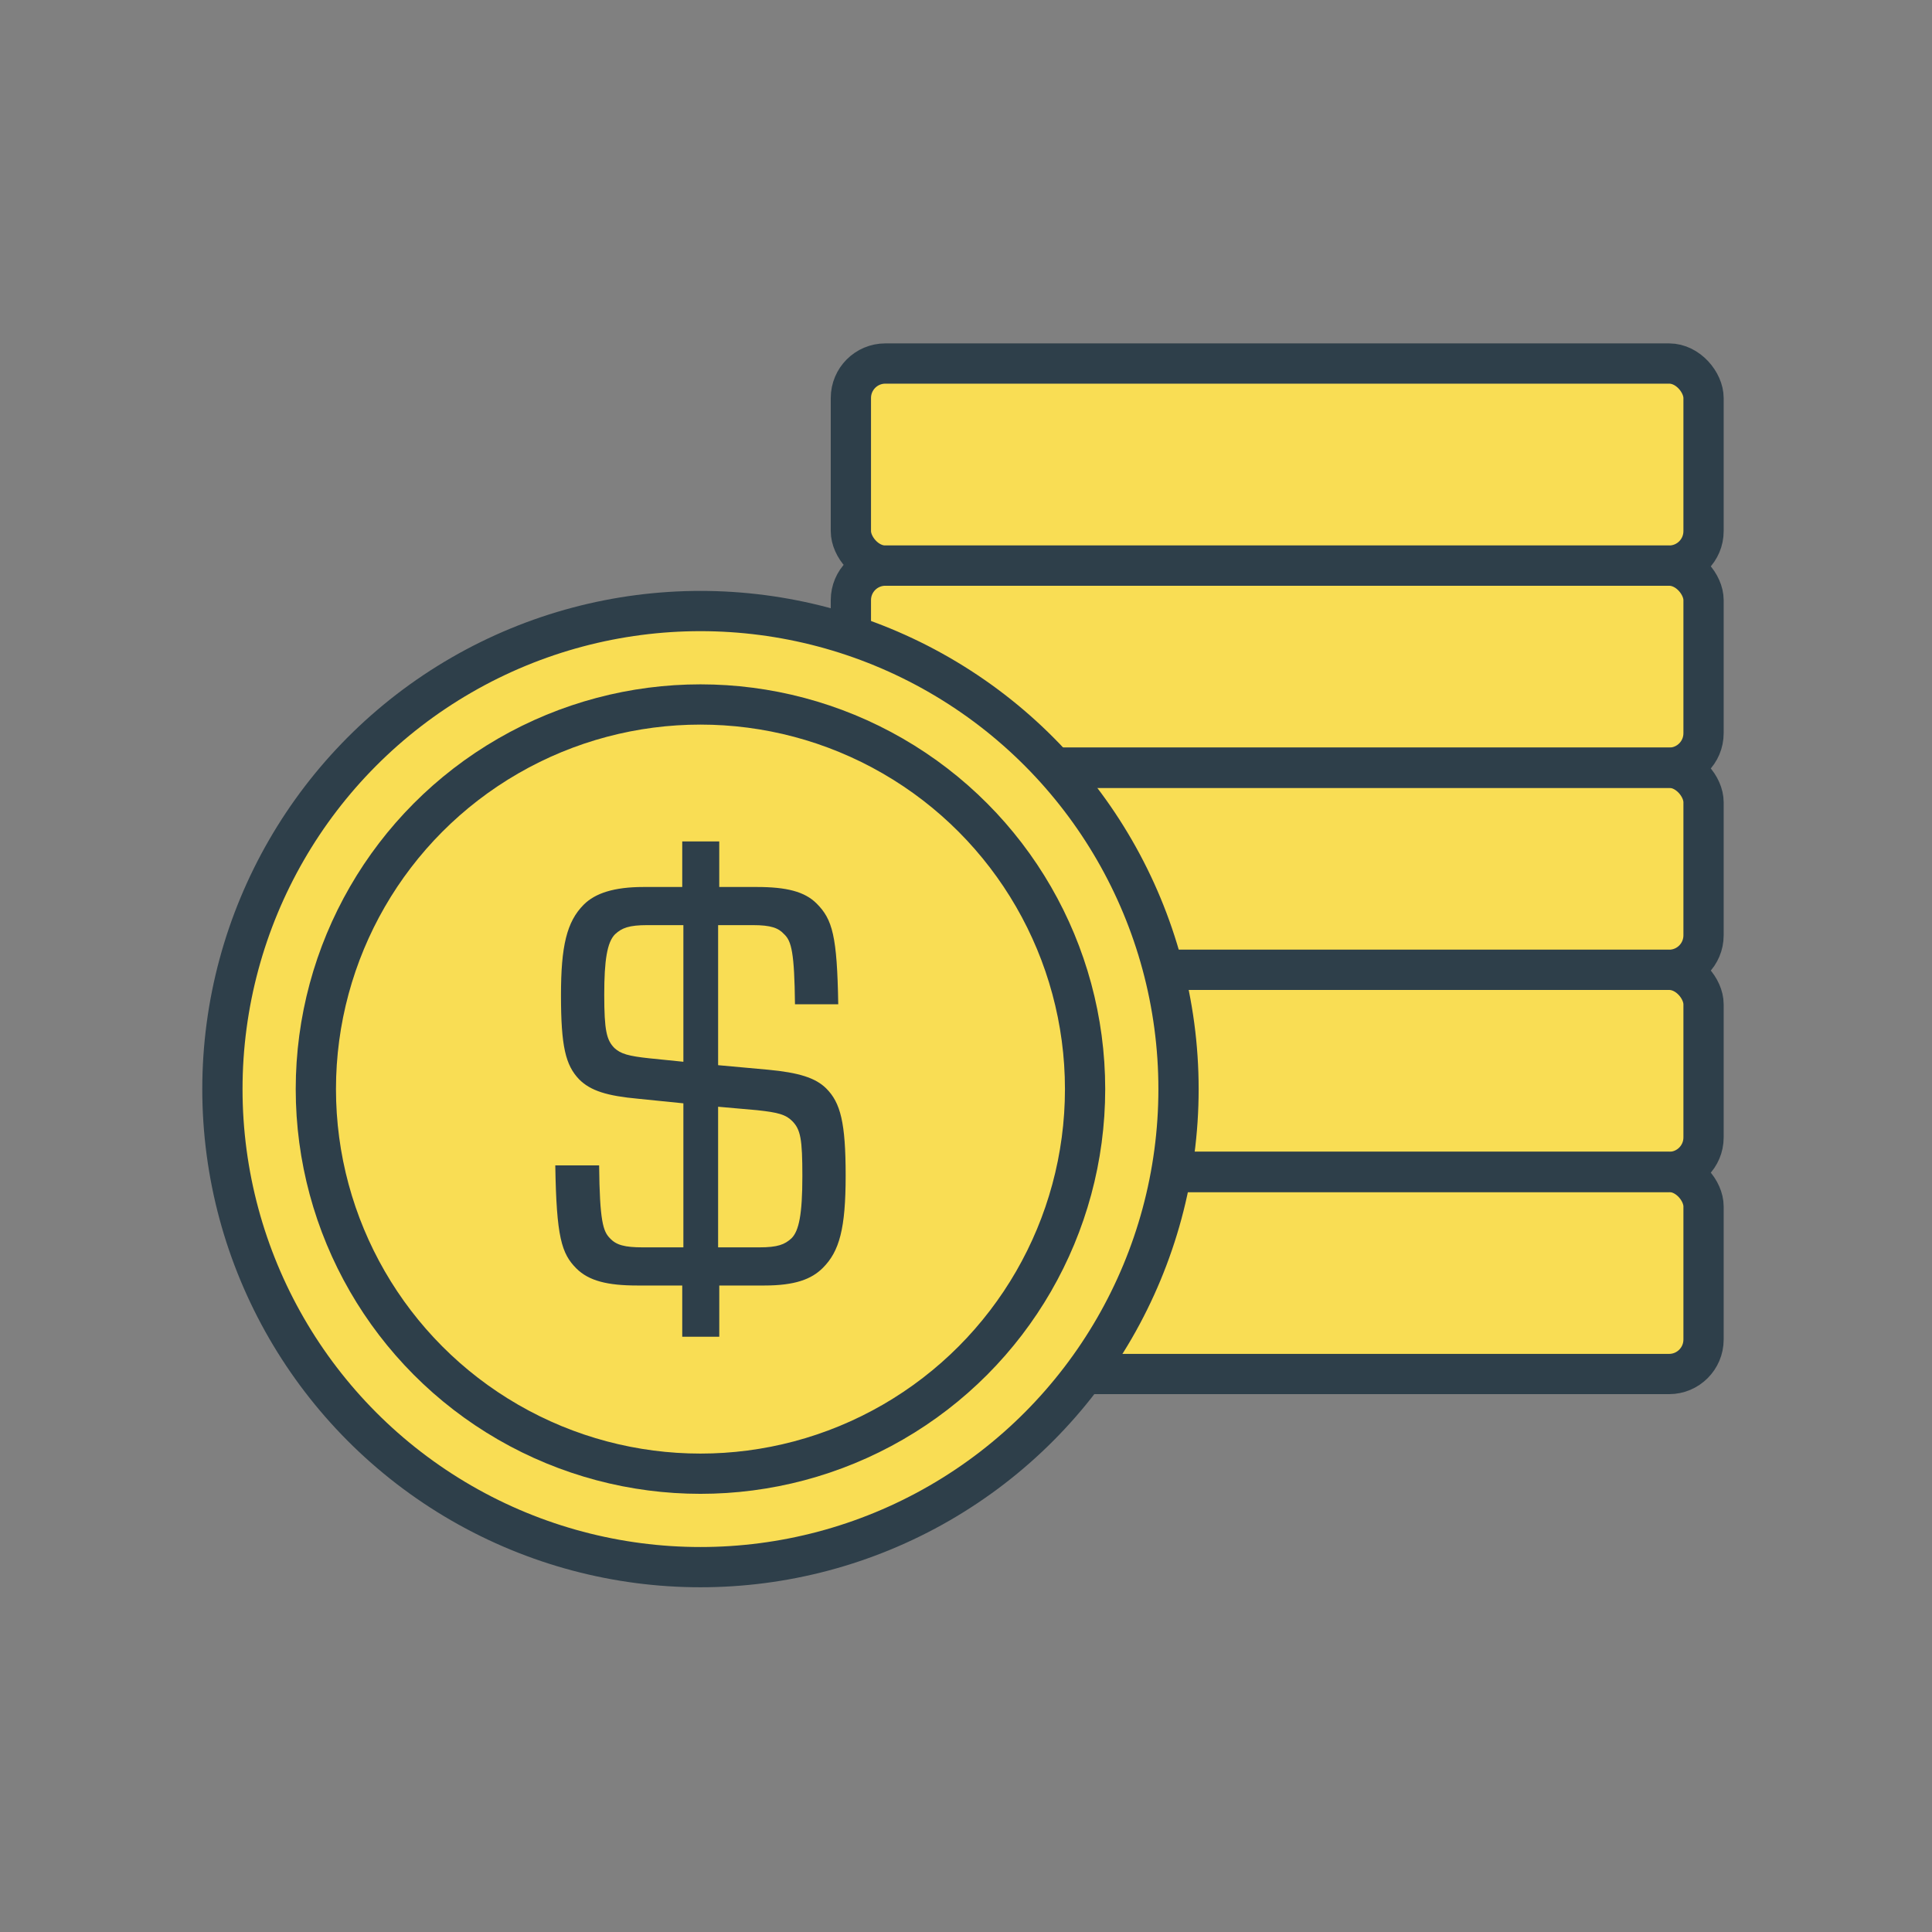
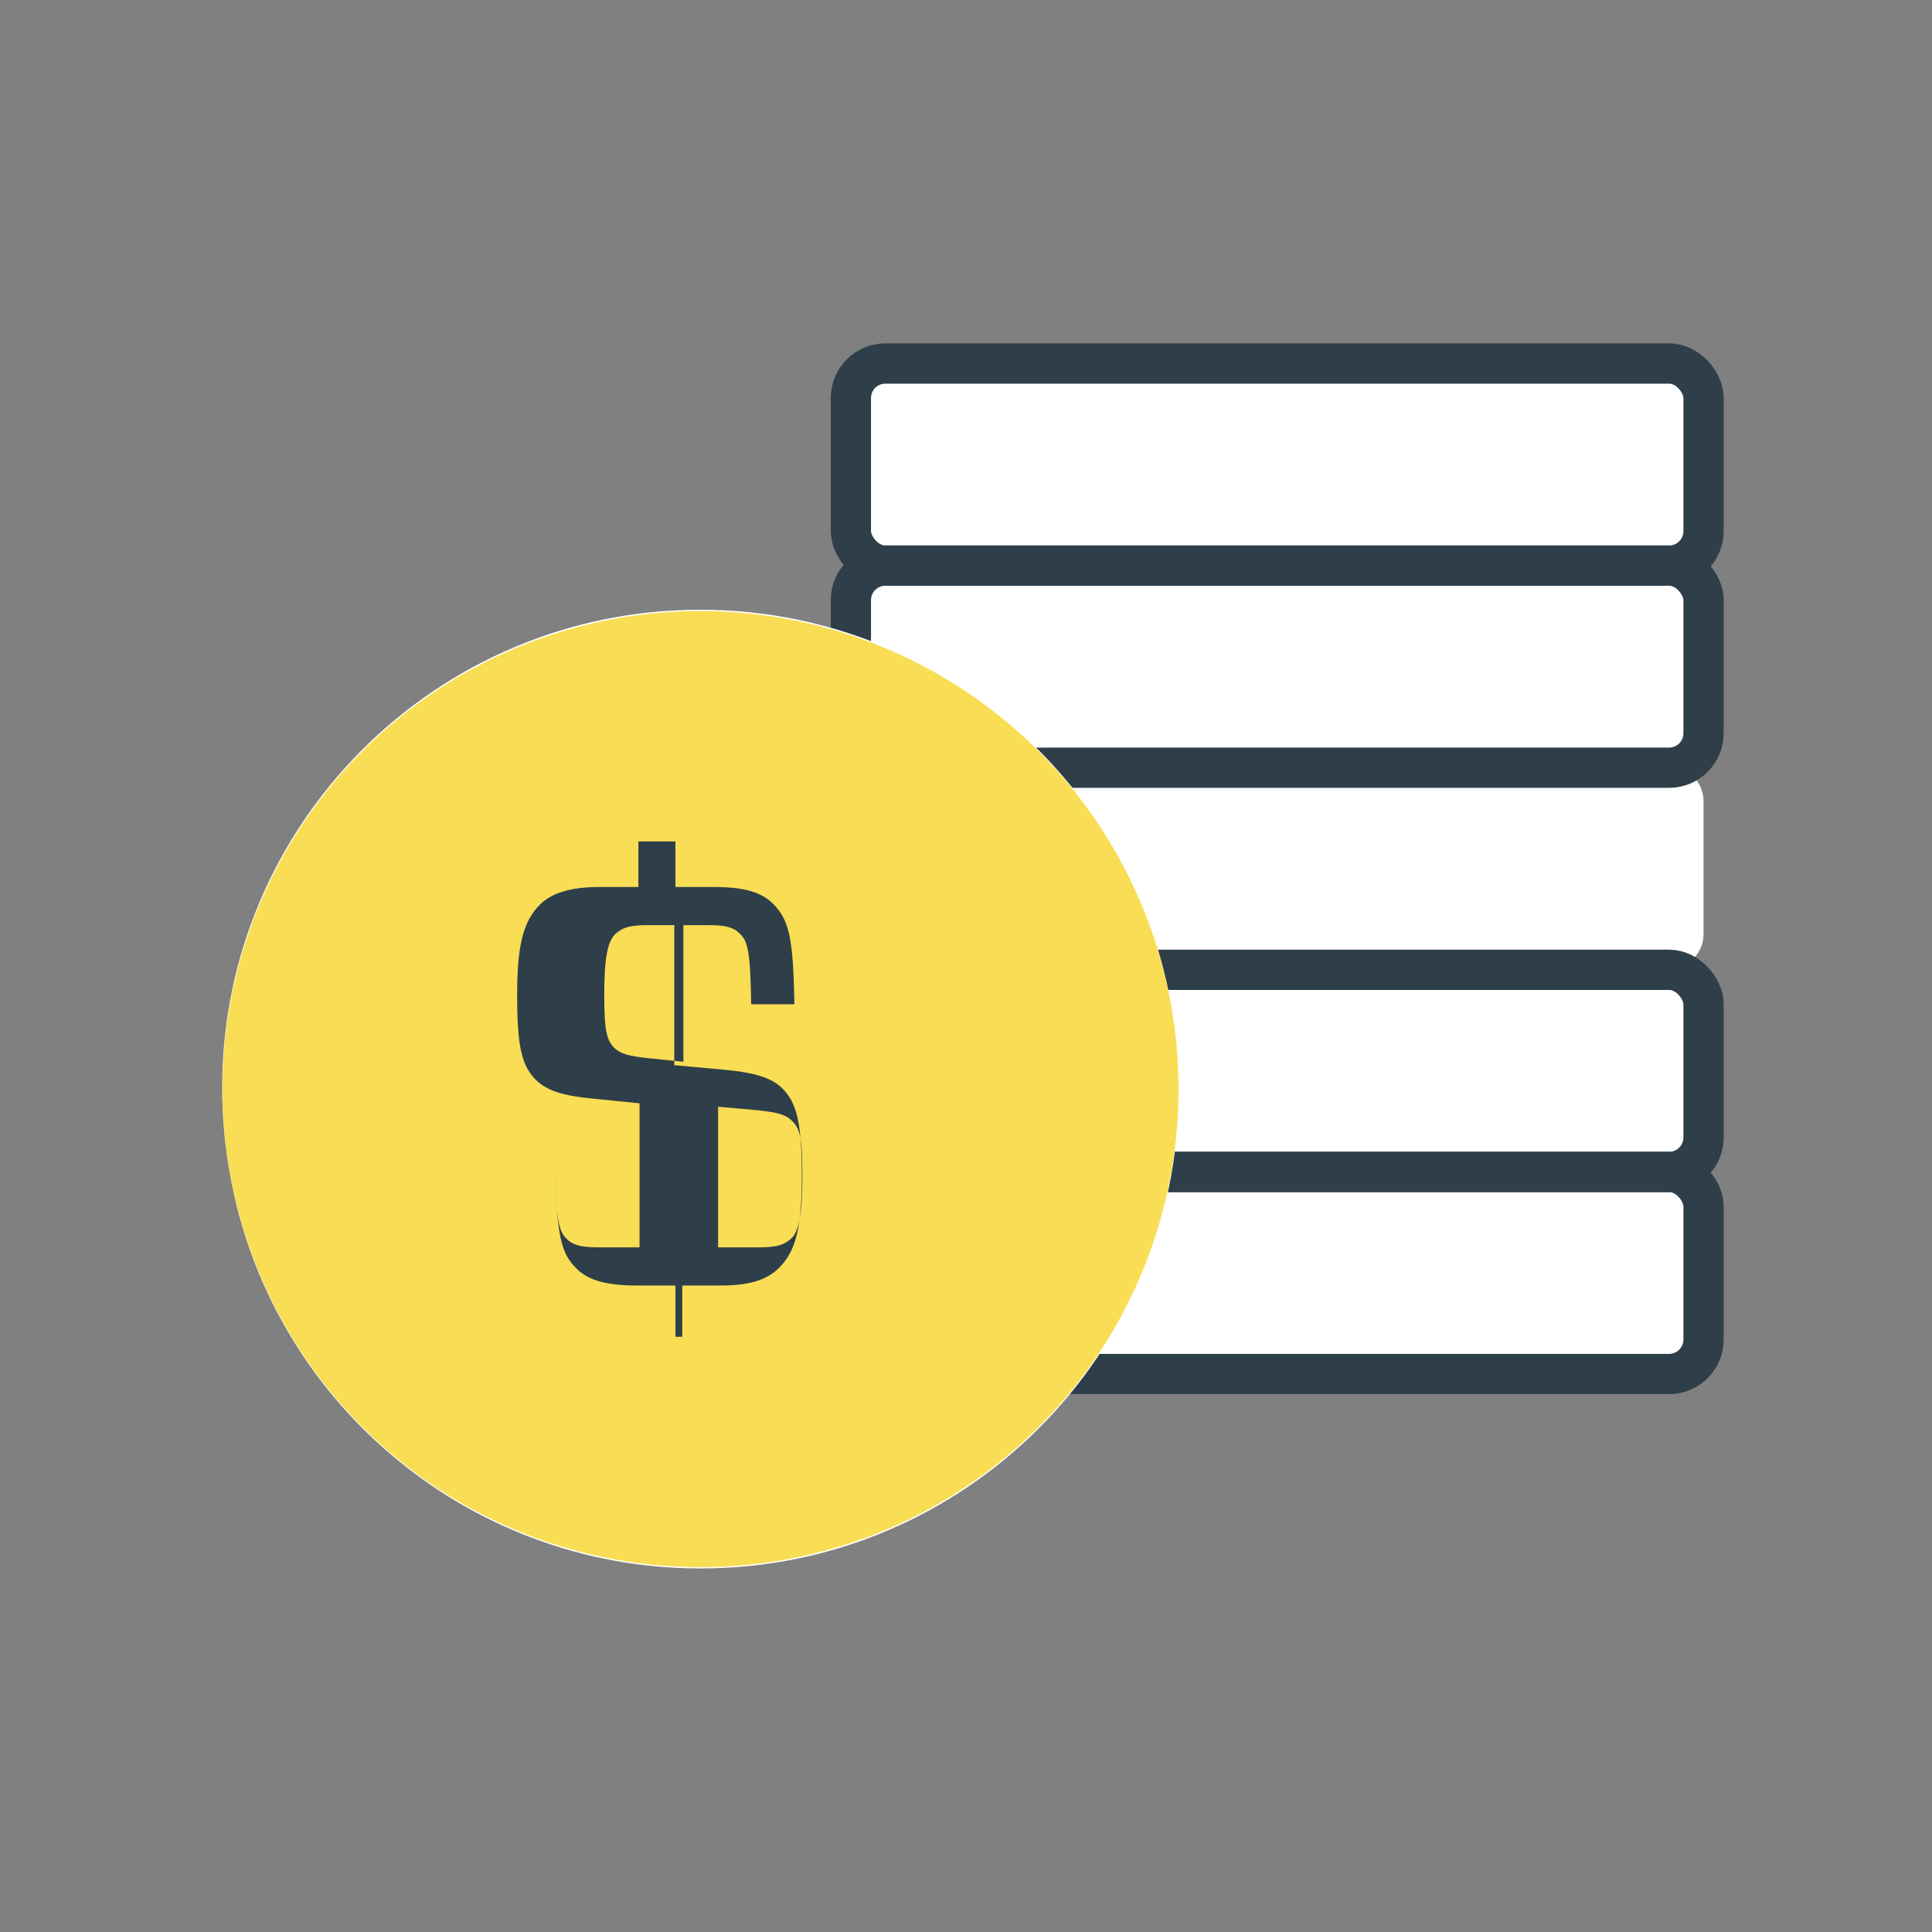
<svg xmlns="http://www.w3.org/2000/svg" id="Layer_1" data-name="Layer 1" viewBox="0 0 288 288">
  <rect x="0" y="0" width="288" height="288" fill="#808080" stroke="none" />
  <defs>
    <style>
      .cls-1 {
        fill: #f7cf0c;
        opacity: .7;
      }

      .cls-2 {
        fill: #2e3f4a;
      }

      .cls-3 {
        fill: #fff;
      }

      .cls-4 {
        fill: none;
        stroke: #2e3f4a;
        stroke-linecap: round;
        stroke-linejoin: round;
        stroke-width: 6px;
      }
    </style>
  </defs>
  <path class="cls-3" d="M253.944,79.012v-19.852c0-2.826-2.312-5.138-5.137-5.138h-116.829c-2.826,0-5.138,2.312-5.138,5.138v19.852c0,2.826,2.312,5.138,5.138,5.138-2.826,0-5.138,2.312-5.138,5.138v19.852c0,2.826,2.312,5.138,5.138,5.138-2.826,0-5.138,2.312-5.138,5.138v19.852c0,2.826,2.312,5.138,5.138,5.138-2.826,0-5.138,2.312-5.138,5.138v19.852c0,2.826,2.312,5.138,5.138,5.138-2.826,0-5.138,2.312-5.138,5.138v19.852c0,2.826,2.312,5.138,5.138,5.138h116.829c2.825,0,5.137-2.312,5.137-5.138v-19.852c0-2.826-2.312-5.138-5.137-5.138,2.825,0,5.137-2.312,5.137-5.138v-19.852c0-2.826-2.312-5.138-5.137-5.138,2.825,0,5.137-2.312,5.137-5.138v-19.852c0-2.826-2.312-5.138-5.137-5.138,2.825,0,5.137-2.312,5.137-5.138v-19.852c0-2.826-2.312-5.138-5.137-5.138,2.825,0,5.137-2.312,5.137-5.138Z" />
-   <path class="cls-1" d="M253.944,79.178v-19.852c0-2.826-2.312-5.138-5.137-5.138h-116.829c-2.826,0-5.138,2.312-5.138,5.138v19.852c0,2.826,2.312,5.138,5.138,5.138-2.826,0-5.138,2.312-5.138,5.138v19.852c0,2.826,2.312,5.138,5.138,5.138-2.826,0-5.138,2.312-5.138,5.138v19.852c0,2.826,2.312,5.138,5.138,5.138-2.826,0-5.138,2.312-5.138,5.138v19.852c0,2.826,2.312,5.138,5.138,5.138-2.826,0-5.138,2.312-5.138,5.138v19.852c0,2.826,2.312,5.138,5.138,5.138h116.829c2.825,0,5.137-2.312,5.137-5.138v-19.852c0-2.826-2.312-5.138-5.137-5.138,2.825,0,5.137-2.312,5.137-5.138v-19.852c0-2.826-2.312-5.138-5.137-5.138,2.825,0,5.137-2.312,5.137-5.138v-19.852c0-2.826-2.312-5.138-5.137-5.138,2.825,0,5.137-2.312,5.137-5.138v-19.852c0-2.826-2.312-5.138-5.137-5.138,2.825,0,5.137-2.312,5.137-5.138Z" />
  <rect class="cls-4" x="126.84" y="54.189" width="127.104" height="30.127" rx="5.138" ry="5.138" />
  <rect class="cls-4" x="126.84" y="84.316" width="127.104" height="30.127" rx="5.138" ry="5.138" />
-   <rect class="cls-4" x="126.84" y="114.443" width="127.104" height="30.127" rx="5.138" ry="5.138" />
  <rect class="cls-4" x="126.84" y="144.569" width="127.104" height="30.127" rx="5.138" ry="5.138" />
  <rect class="cls-4" x="126.84" y="174.696" width="127.104" height="30.127" rx="5.138" ry="5.138" />
  <path class="cls-3" d="M174.565,149.741c-5.873-33.44-35.06-58.852-70.184-58.852-39.357,0-71.263,31.905-71.263,71.263,0,4.371.396,8.65,1.149,12.804,5.873,33.441,35.06,58.852,70.184,58.852,39.357,0,71.263-31.905,71.263-71.263,0-4.372-.396-8.65-1.149-12.804Z" />
  <circle class="cls-1" cx="104.417" cy="162.349" r="71.263" />
-   <circle class="cls-4" cx="104.417" cy="162.349" r="71.263" />
-   <path class="cls-2" d="M101.701,199.266v-7.638h-6.705c-4.413,0-7.213-.679-9.08-2.546-2.207-2.207-2.971-4.668-3.14-15.361h6.535c.085,8.317.595,9.845,1.613,10.863.933,1.018,2.206,1.358,4.922,1.358h6.025v-21.471l-6.704-.679c-4.668-.424-7.129-1.188-8.826-2.885-2.037-2.122-2.716-4.922-2.716-12.56,0-7.299.849-10.948,3.395-13.494,1.698-1.697,4.498-2.631,8.911-2.631h5.771v-6.789h5.517v6.789h5.601c4.413,0,7.129.679,8.911,2.461,2.376,2.376,3.055,4.837,3.225,15.022h-6.449c-.085-7.638-.509-9.42-1.612-10.439-.849-.934-1.952-1.358-4.668-1.358h-5.177v20.877l7.469.679c4.498.424,7.044,1.188,8.656,2.801,2.122,2.122,2.886,5.092,2.886,12.985s-.933,11.287-3.395,13.748c-1.698,1.697-4.158,2.631-8.741,2.631h-6.704v7.638h-5.517ZM96.863,157.766l5.007.509v-20.368h-5.346c-2.8,0-3.819.424-4.838,1.358-1.188,1.188-1.612,3.904-1.612,8.996,0,5.347.34,6.789,1.528,7.978.933.849,2.037,1.188,5.261,1.528ZM107.047,164.98v20.962h6.11c2.801,0,3.819-.424,4.838-1.358,1.103-1.103,1.612-3.564,1.612-9.251,0-5.516-.255-6.959-1.527-8.232-.934-.934-2.037-1.273-5.262-1.612l-5.771-.509Z" />
-   <circle class="cls-4" cx="104.417" cy="162.349" r="57.334" />
+   <path class="cls-2" d="M101.701,199.266v-7.638h-6.705c-4.413,0-7.213-.679-9.08-2.546-2.207-2.207-2.971-4.668-3.14-15.361c.085,8.317.595,9.845,1.613,10.863.933,1.018,2.206,1.358,4.922,1.358h6.025v-21.471l-6.704-.679c-4.668-.424-7.129-1.188-8.826-2.885-2.037-2.122-2.716-4.922-2.716-12.56,0-7.299.849-10.948,3.395-13.494,1.698-1.697,4.498-2.631,8.911-2.631h5.771v-6.789h5.517v6.789h5.601c4.413,0,7.129.679,8.911,2.461,2.376,2.376,3.055,4.837,3.225,15.022h-6.449c-.085-7.638-.509-9.42-1.612-10.439-.849-.934-1.952-1.358-4.668-1.358h-5.177v20.877l7.469.679c4.498.424,7.044,1.188,8.656,2.801,2.122,2.122,2.886,5.092,2.886,12.985s-.933,11.287-3.395,13.748c-1.698,1.697-4.158,2.631-8.741,2.631h-6.704v7.638h-5.517ZM96.863,157.766l5.007.509v-20.368h-5.346c-2.8,0-3.819.424-4.838,1.358-1.188,1.188-1.612,3.904-1.612,8.996,0,5.347.34,6.789,1.528,7.978.933.849,2.037,1.188,5.261,1.528ZM107.047,164.98v20.962h6.11c2.801,0,3.819-.424,4.838-1.358,1.103-1.103,1.612-3.564,1.612-9.251,0-5.516-.255-6.959-1.527-8.232-.934-.934-2.037-1.273-5.262-1.612l-5.771-.509Z" />
</svg>